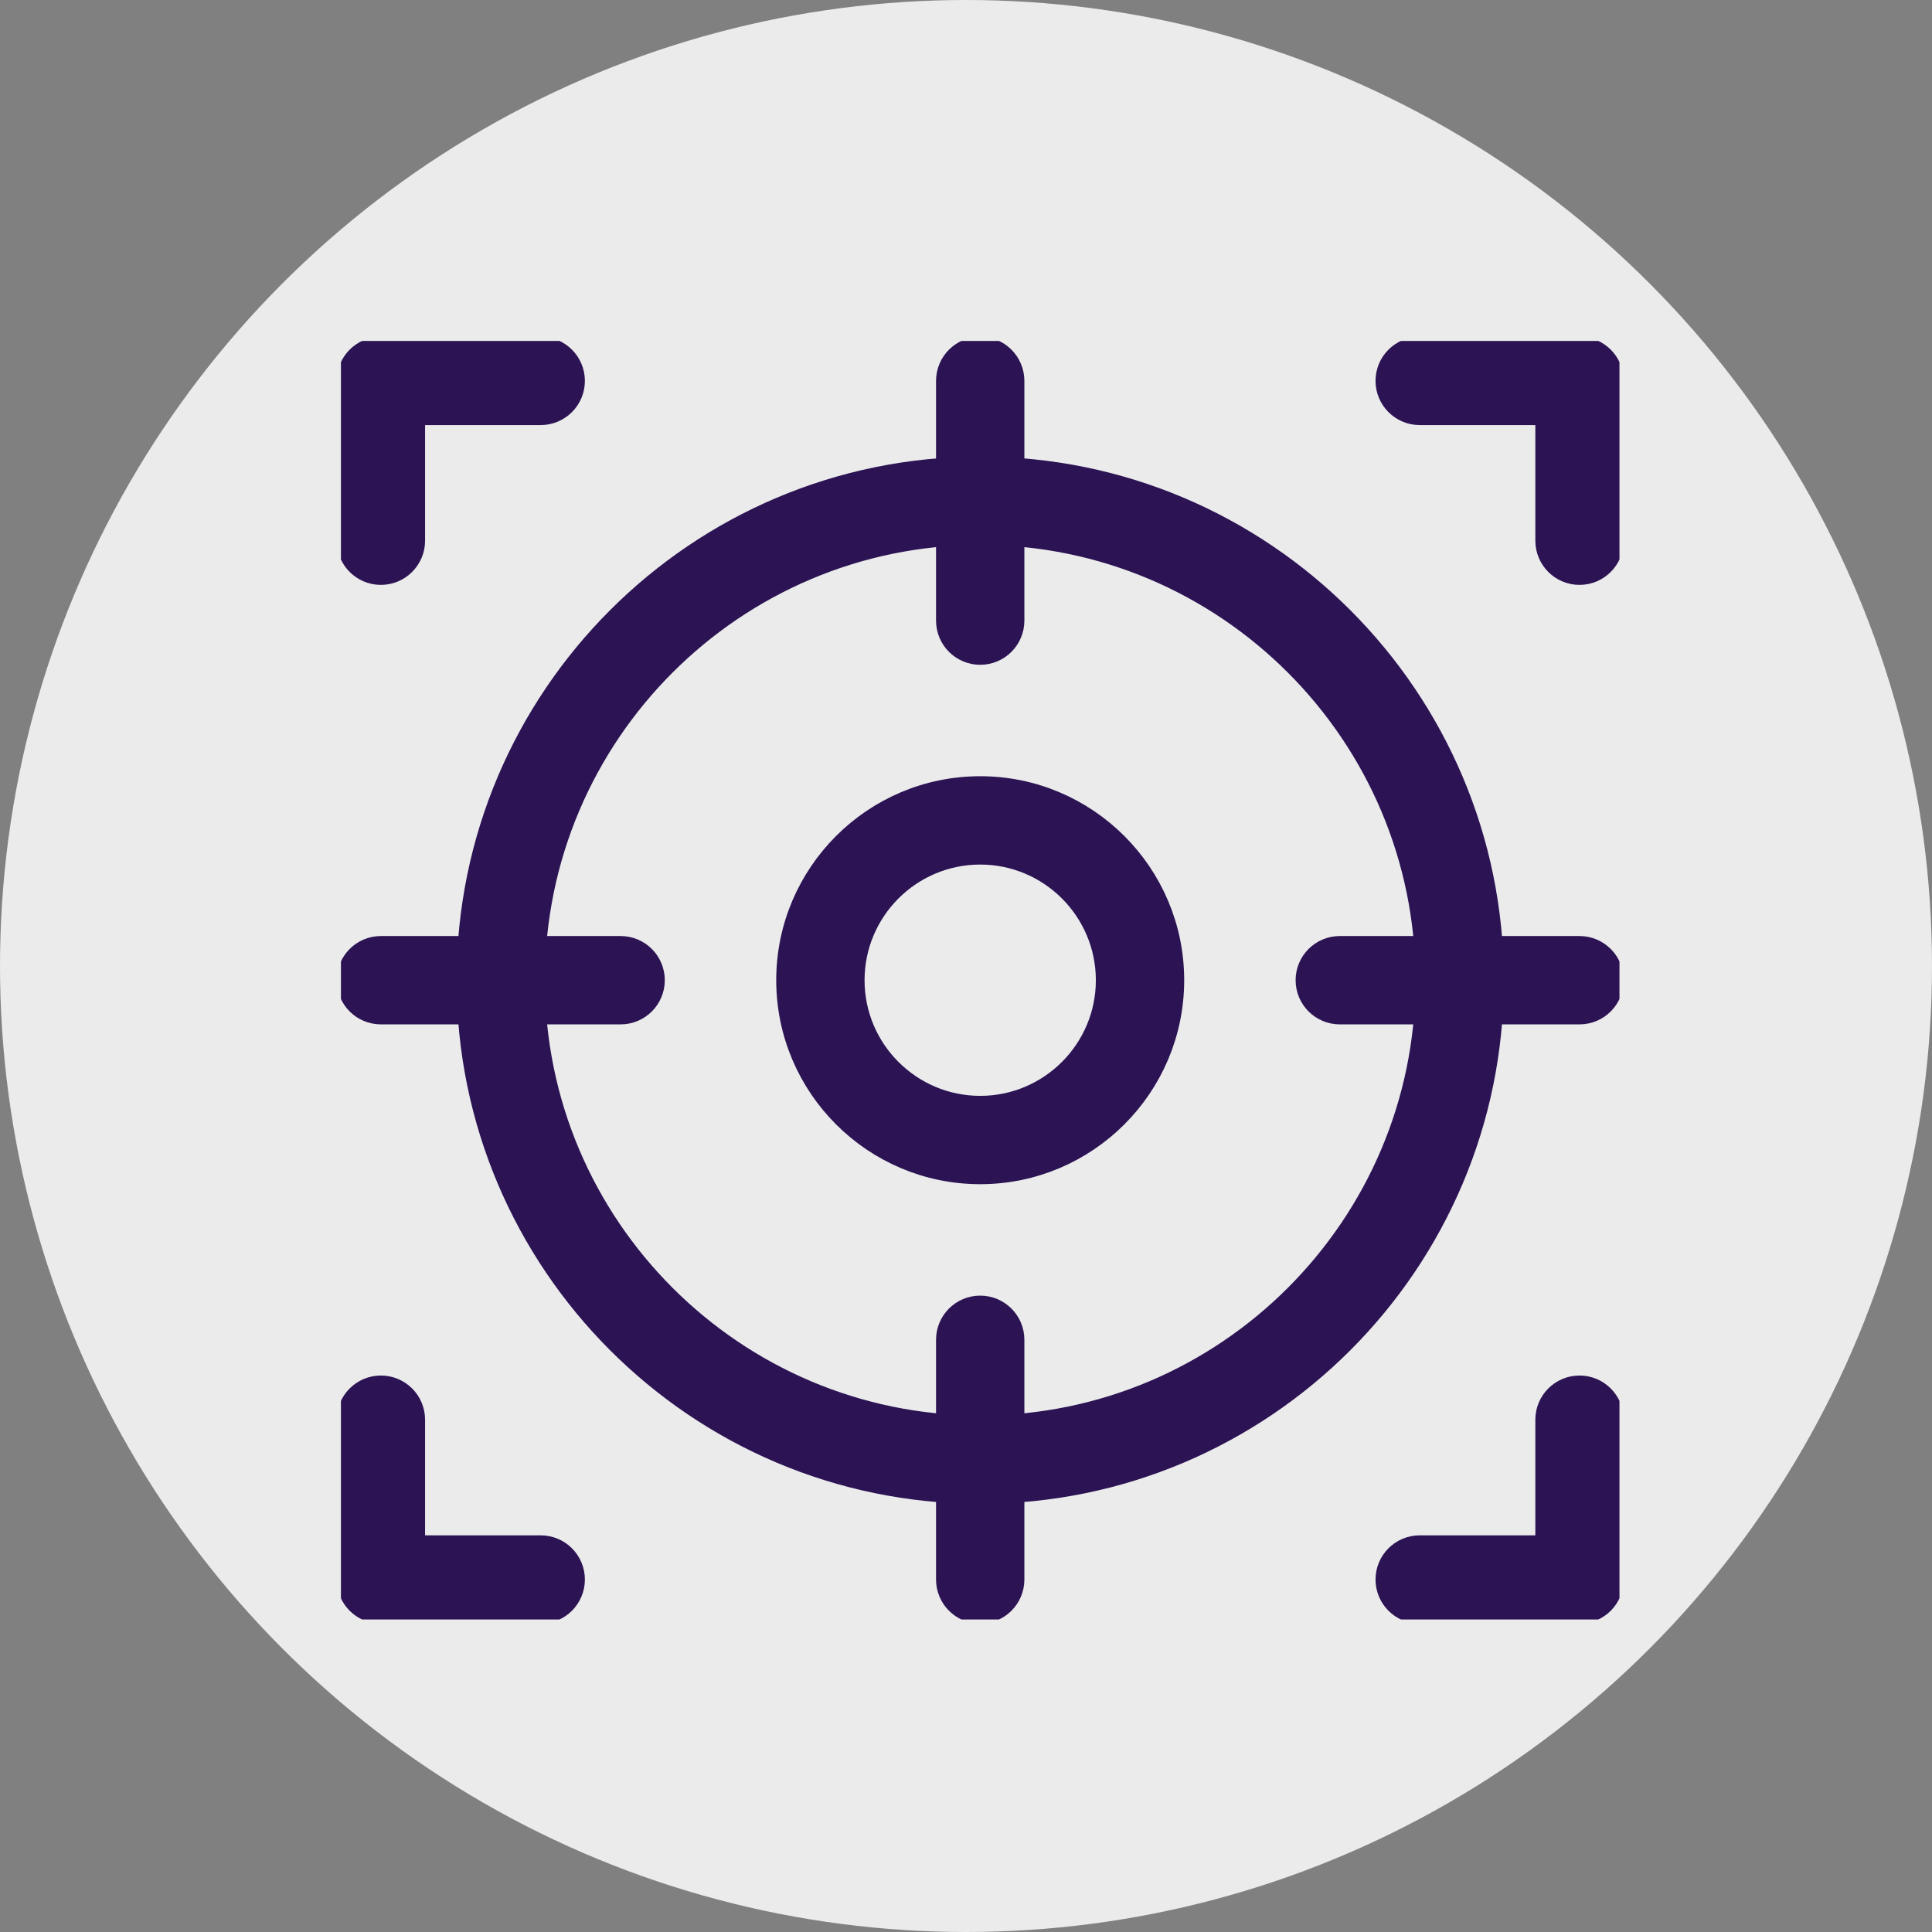
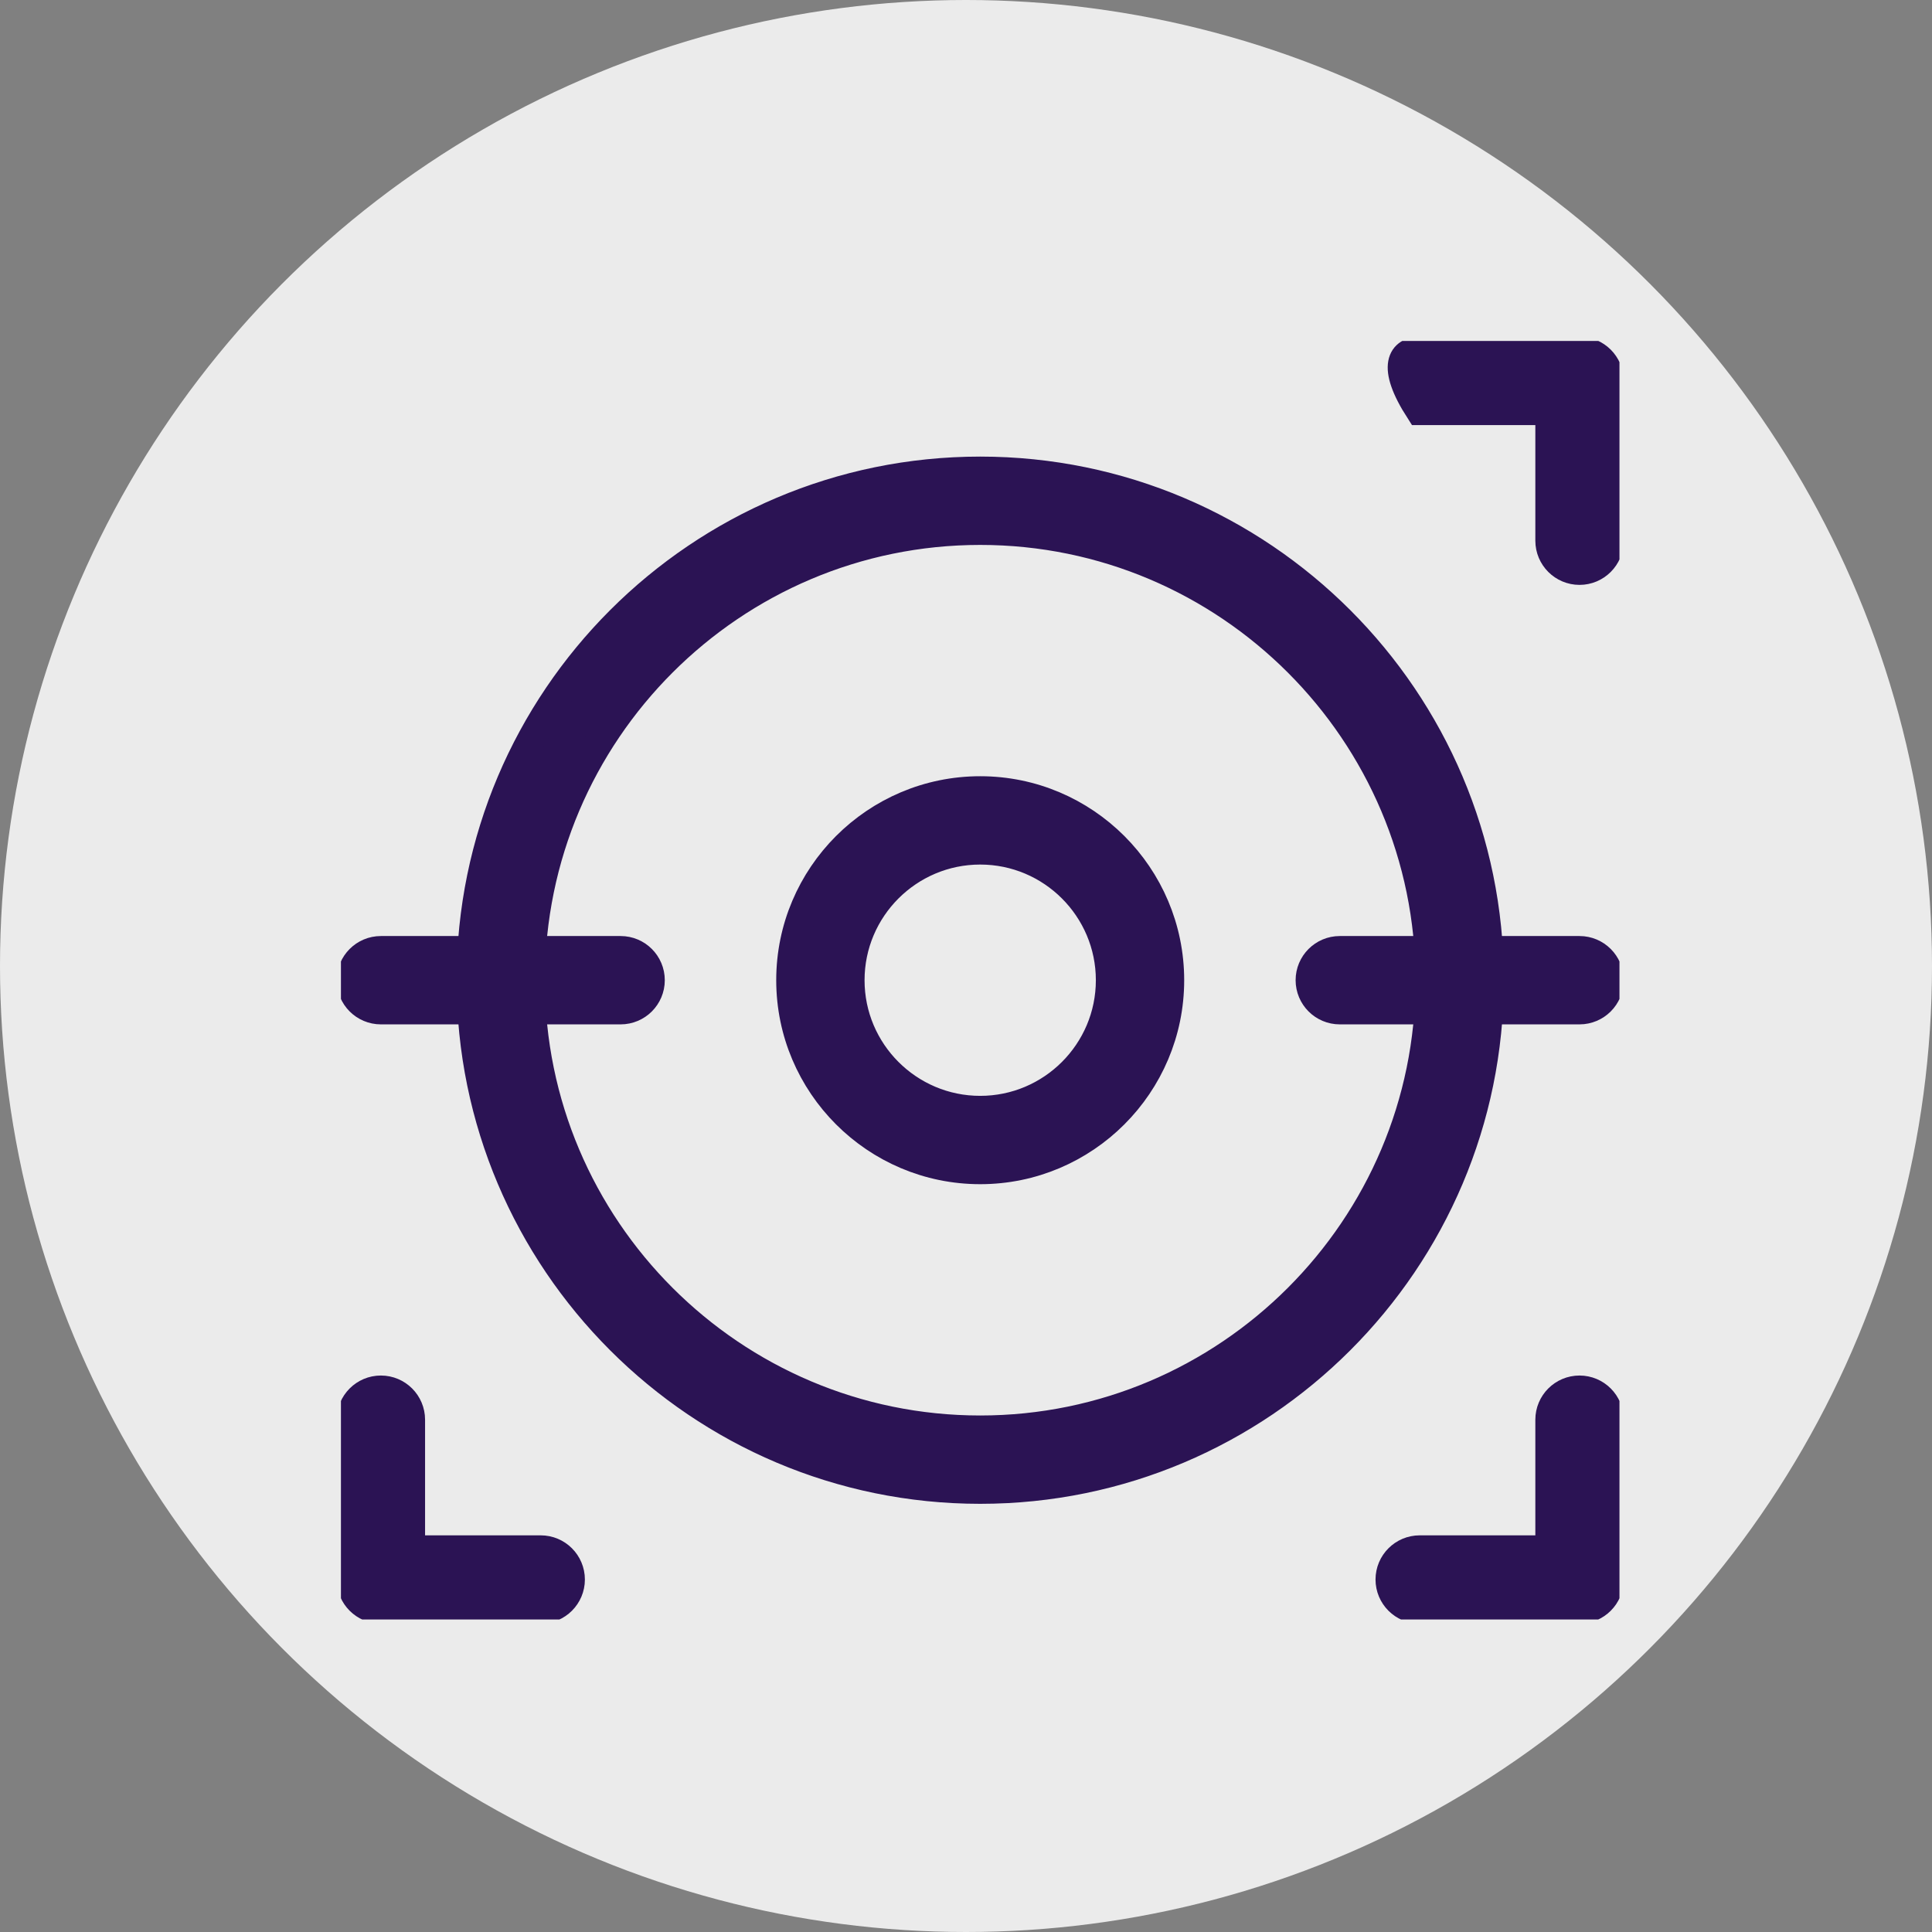
<svg xmlns="http://www.w3.org/2000/svg" fill="none" viewBox="0 0 136 136" height="136" width="136">
  <rect x="0" y="0" width="136" height="136" fill="#808080" stroke="none" />
  <circle fill="#EBEBEB" r="68" cy="68" cx="68" />
  <g clip-path="url(#clip0_74_190)">
    <path stroke-width="2" stroke="#2B1354" fill="#2B1354" d="M69 82.359C61.634 82.359 55.641 76.366 55.641 69C55.641 61.634 61.634 55.641 69 55.641C76.366 55.641 82.359 61.634 82.359 69C82.359 76.366 76.366 82.359 69 82.359ZM69 59.859C63.96 59.859 59.859 63.96 59.859 69C59.859 74.04 63.96 78.141 69 78.141C74.04 78.141 78.141 74.04 78.141 69C78.141 63.96 74.04 59.859 69 59.859Z" />
    <path stroke-width="2" stroke="#2B1354" fill="#2B1354" d="M69 104.859C49.227 104.859 33.141 88.773 33.141 69C33.141 49.227 49.227 33.141 69 33.141C88.773 33.141 104.859 49.227 104.859 69C104.859 88.773 88.773 104.859 69 104.859ZM69 37.359C51.554 37.359 37.359 51.554 37.359 69C37.359 86.446 51.554 100.641 69 100.641C86.446 100.641 100.641 86.446 100.641 69C100.641 51.554 86.446 37.359 69 37.359Z" />
-     <path stroke-width="2" stroke="#2B1354" fill="#2B1354" d="M69 45.797C67.835 45.797 66.891 44.852 66.891 43.688V26.812C66.891 25.648 67.835 24.703 69 24.703C70.165 24.703 71.109 25.648 71.109 26.812V43.688C71.109 44.852 70.165 45.797 69 45.797Z" />
    <path stroke-width="2" stroke="#2B1354" fill="#2B1354" d="M43.688 71.109H26.812C25.648 71.109 24.703 70.165 24.703 69C24.703 67.835 25.648 66.891 26.812 66.891H43.688C44.852 66.891 45.797 67.835 45.797 69C45.797 70.165 44.852 71.109 43.688 71.109Z" />
-     <path stroke-width="2" stroke="#2B1354" fill="#2B1354" d="M69 113.297C67.835 113.297 66.891 112.352 66.891 111.188V94.312C66.891 93.148 67.835 92.203 69 92.203C70.165 92.203 71.109 93.148 71.109 94.312V111.188C71.109 112.352 70.165 113.297 69 113.297Z" />
    <path stroke-width="2" stroke="#2B1354" fill="#2B1354" d="M111.188 71.109H94.312C93.148 71.109 92.203 70.165 92.203 69C92.203 67.835 93.148 66.891 94.312 66.891H111.188C112.352 66.891 113.297 67.835 113.297 69C113.297 70.165 112.352 71.109 111.188 71.109Z" />
-     <path stroke-width="2" stroke="#2B1354" fill="#2B1354" d="M26.812 40.172C25.648 40.172 24.703 39.227 24.703 38.062V26.812C24.703 25.648 25.648 24.703 26.812 24.703H38.062C39.227 24.703 40.172 25.648 40.172 26.812C40.172 27.977 39.227 28.922 38.062 28.922H28.922V38.062C28.922 39.227 27.977 40.172 26.812 40.172Z" />
    <path stroke-width="2" stroke="#2B1354" fill="#2B1354" d="M38.062 113.297H26.812C25.648 113.297 24.703 112.352 24.703 111.188V99.938C24.703 98.773 25.648 97.828 26.812 97.828C27.977 97.828 28.922 98.773 28.922 99.938V109.078H38.062C39.227 109.078 40.172 110.023 40.172 111.188C40.172 112.352 39.227 113.297 38.062 113.297Z" />
-     <path stroke-width="2" stroke="#2B1354" fill="#2B1354" d="M111.188 40.172C110.023 40.172 109.078 39.227 109.078 38.062V28.922H99.938C98.773 28.922 97.828 27.977 97.828 26.812C97.828 25.648 98.773 24.703 99.938 24.703H111.188C112.352 24.703 113.297 25.648 113.297 26.812V38.062C113.297 39.227 112.352 40.172 111.188 40.172Z" />
+     <path stroke-width="2" stroke="#2B1354" fill="#2B1354" d="M111.188 40.172C110.023 40.172 109.078 39.227 109.078 38.062V28.922H99.938C97.828 25.648 98.773 24.703 99.938 24.703H111.188C112.352 24.703 113.297 25.648 113.297 26.812V38.062C113.297 39.227 112.352 40.172 111.188 40.172Z" />
    <path stroke-width="2" stroke="#2B1354" fill="#2B1354" d="M111.188 113.297H99.938C98.773 113.297 97.828 112.352 97.828 111.188C97.828 110.023 98.773 109.078 99.938 109.078H109.078V99.938C109.078 98.773 110.023 97.828 111.188 97.828C112.352 97.828 113.297 98.773 113.297 99.938V111.188C113.297 112.352 112.352 113.297 111.188 113.297Z" />
  </g>
  <defs>
    <clipPath id="clip0_74_190">
      <rect transform="translate(24 24)" fill="white" height="90" width="90" />
    </clipPath>
  </defs>
</svg>